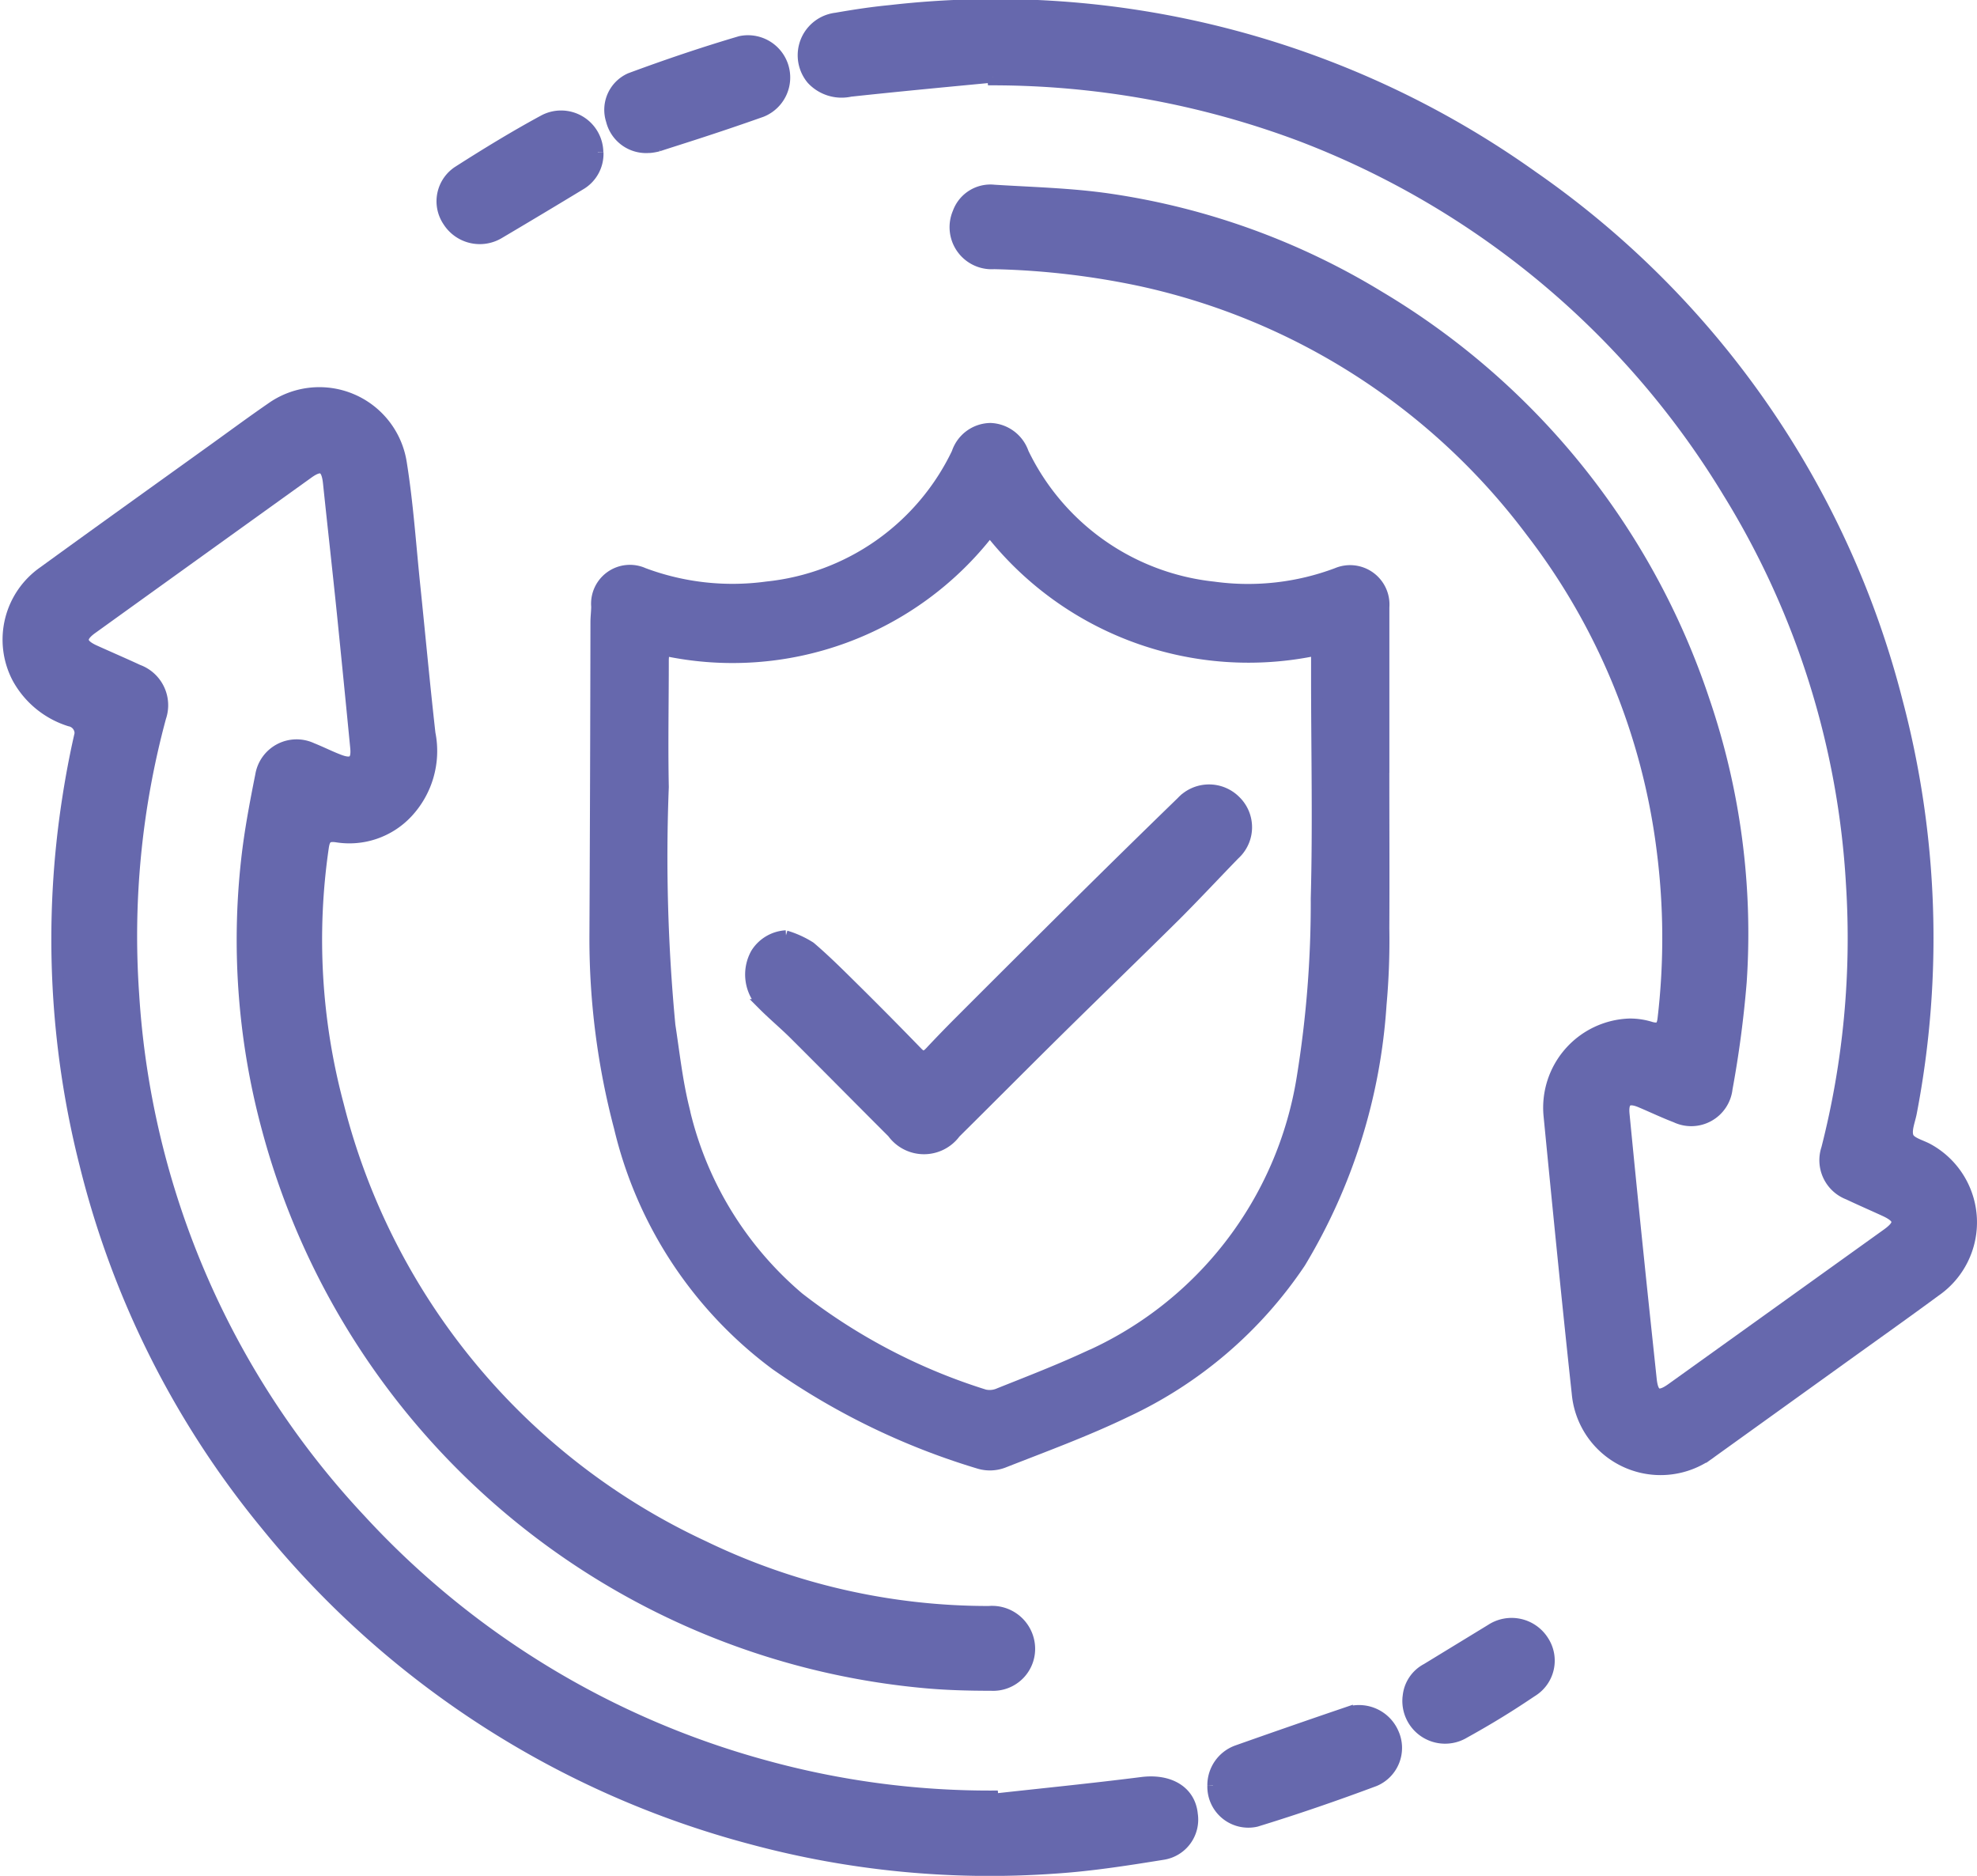
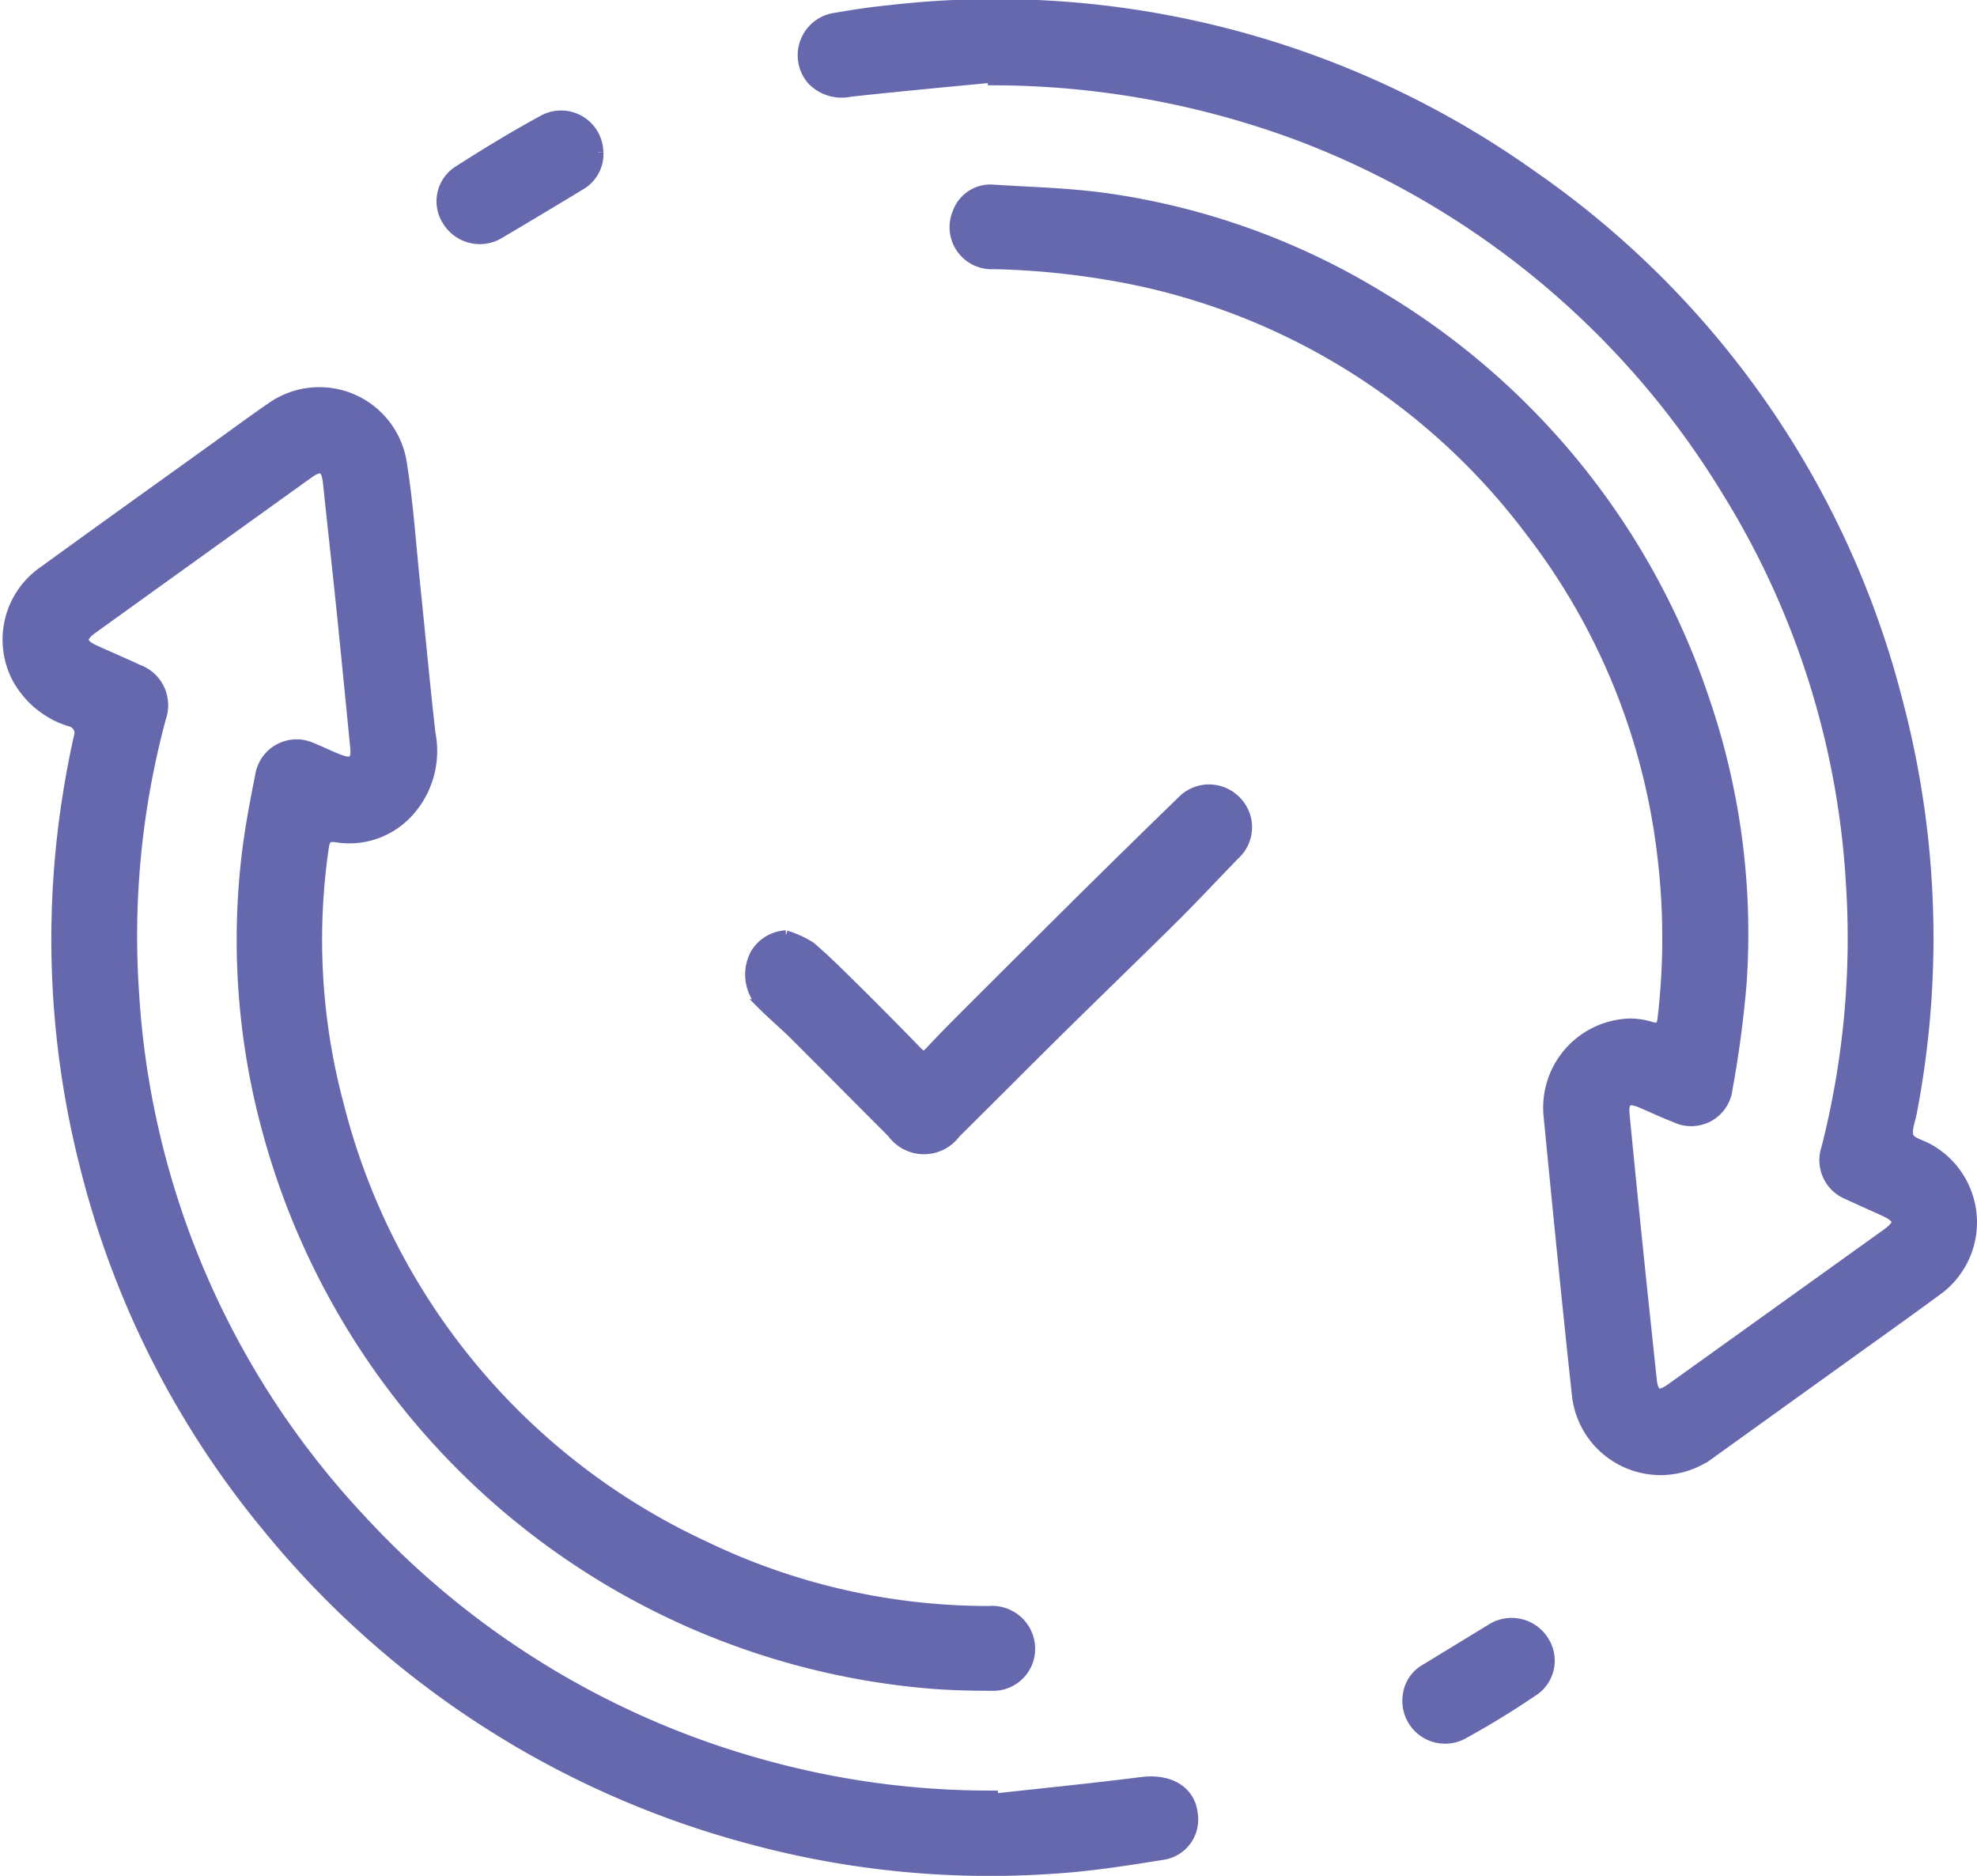
<svg xmlns="http://www.w3.org/2000/svg" width="44.03" height="41.772" viewBox="0 0 44.03 41.772">
  <g id="IT-Vulnerability-Scanning_Comprehensive-icn" data-name="IT-Vulnerability-Scanning/Comprehensive-icn" transform="translate(0.181 -0.955)">
    <g id="Group-19" transform="translate(0 1.08)">
      <g id="Group-3" transform="translate(0 8.627)">
        <path id="Fill-1" d="M21.937,31.327c1.1-.122,2.21-.232,3.313-.372.612-.077,1.072.191,1.121.708a.78.78,0,0,1-.649.886c-.8.129-1.614.257-2.426.309a20.382,20.382,0,0,1-6.738-.652,20.75,20.75,0,0,1-10.819-7,20.275,20.275,0,0,1-4.026-8.021A20.39,20.39,0,0,1,1.33,9.038c.069-.448.152-.894.251-1.336a.284.284,0,0,0-.208-.392A2.01,2.01,0,0,1,.215,6.363,1.839,1.839,0,0,1,.795,3.989c1.273-.925,2.554-1.84,3.832-2.759C5.034.937,5.439.638,5.853.353a1.845,1.845,0,0,1,2.9,1.209c.145.9.206,1.818.3,2.728.114,1.1.215,2.2.339,3.3a2.007,2.007,0,0,1-.5,1.762,1.766,1.766,0,0,1-1.574.54c-.211-.031-.27.034-.3.231a14.235,14.235,0,0,0,.333,5.74,14.837,14.837,0,0,0,8.133,9.828,14.557,14.557,0,0,0,6.358,1.456.834.834,0,0,1,.9.732.81.81,0,0,1-.849.906c-.519,0-1.04-.014-1.556-.065A16.728,16.728,0,0,1,5.784,16.431a16.1,16.1,0,0,1-.469-6.03c.07-.629.189-1.255.313-1.876a.807.807,0,0,1,1.14-.6c.207.082.405.184.613.262.284.106.392.024.363-.276Q7.6,6.427,7.449,4.938c-.1-.976-.21-1.95-.312-2.926-.038-.361-.164-.428-.455-.219Q4.272,3.523,1.864,5.256c-.277.2-.256.348.06.491s.649.286.97.435a.832.832,0,0,1,.5,1.053,18.677,18.677,0,0,0-.6,6.176A18.8,18.8,0,0,0,7.839,25.095a19.042,19.042,0,0,0,9.007,5.483,18.845,18.845,0,0,0,5.083.679l.008.071" transform="translate(0 -0.011)" fill="#6668ad" stroke="#6668ad" stroke-width="0.25" fill-rule="evenodd" />
      </g>
      <g id="Group-6" transform="translate(17.706 0)">
        <path id="Fill-4" d="M4.291,1.652c-1.057.1-2.115.2-3.171.314A.9.9,0,0,1,.267,1.7.829.829,0,0,1,.809.344c.4-.07.8-.131,1.2-.169A20.6,20.6,0,0,1,16.3,3.857,20.355,20.355,0,0,1,24.43,15.543a20.579,20.579,0,0,1,.319,9.167c-.034.185-.13.4-.069.549.054.129.29.182.446.269a1.86,1.86,0,0,1,.156,3.161c-.717.528-1.444,1.042-2.166,1.562q-1.405,1.01-2.811,2.02a1.861,1.861,0,0,1-2.993-1.31c-.223-2.057-.426-4.116-.627-6.175a1.862,1.862,0,0,1,1.788-2.043,1.559,1.559,0,0,1,.484.074c.184.047.246-.012.267-.2a15.368,15.368,0,0,0-.024-3.775,14.578,14.578,0,0,0-2.917-7.071,14.792,14.792,0,0,0-8.7-5.586,17.556,17.556,0,0,0-3.261-.379.812.812,0,0,1-.8-1.131.764.764,0,0,1,.8-.5c.863.054,1.733.074,2.585.2A15.974,15.974,0,0,1,12.9,6.542a16.551,16.551,0,0,1,7.236,9,16.06,16.06,0,0,1,.823,6.262,23.851,23.851,0,0,1-.315,2.375.8.8,0,0,1-1.14.633c-.262-.1-.515-.221-.773-.33-.291-.124-.411-.044-.381.267q.154,1.588.318,3.174c.093.91.191,1.82.287,2.73.038.36.163.418.459.206q2.4-1.72,4.8-3.442c.307-.22.292-.358-.054-.517-.27-.124-.542-.242-.81-.369a.811.811,0,0,1-.481-1.015,18.927,18.927,0,0,0,.551-5.886A18.609,18.609,0,0,0,20.673,10.9a19.054,19.054,0,0,0-9.506-7.934A19.56,19.56,0,0,0,4.3,1.712l-.006-.061" transform="translate(-0.07 -0.062)" fill="#6668ad" stroke="#6668ad" stroke-width="0.25" fill-rule="evenodd" />
      </g>
-       <path id="Fill-7" d="M29.929,17.586a7.234,7.234,0,0,1-7.257,2.657c-.009.1-.019.164-.019.228,0,.94-.019,1.88,0,2.82A39.688,39.688,0,0,0,22.8,28.6c.092.6.158,1.208.3,1.8a7.788,7.788,0,0,0,2.57,4.266,13.074,13.074,0,0,0,4.139,2.165.518.518,0,0,0,.33-.034c.635-.254,1.274-.5,1.894-.784a8.224,8.224,0,0,0,4.855-6.256A24.306,24.306,0,0,0,37.2,25.77c.044-1.623.008-3.248.007-4.872,0-.212,0-.423,0-.659a7.312,7.312,0,0,1-7.281-2.652ZM38.7,22.923c0,1.171.006,2.342,0,3.513a15.938,15.938,0,0,1-.062,1.7,12.709,12.709,0,0,1-1.8,5.745A9.5,9.5,0,0,1,32.966,37.2c-.888.429-1.819.77-2.739,1.131a.842.842,0,0,1-.529.022,15.771,15.771,0,0,1-4.539-2.2,9.224,9.224,0,0,1-3.478-5.281,16.46,16.46,0,0,1-.546-4.227q.017-3.511.023-7.023c0-.115.015-.23.017-.346a.74.74,0,0,1,1.04-.742,5.657,5.657,0,0,0,2.748.306A5.3,5.3,0,0,0,29.2,15.855a.792.792,0,0,1,.745-.545.805.805,0,0,1,.726.542,5.33,5.33,0,0,0,4.24,2.99,5.625,5.625,0,0,0,2.748-.307.752.752,0,0,1,1.042.751c0,1.212,0,2.424,0,3.636Z" transform="translate(-8.064 -5.891)" fill="#6668ad" stroke="#6668ad" stroke-width="0.25" fill-rule="evenodd" />
-       <path id="Fill-9" d="M43.387,63.14a.815.815,0,0,1,.544-.777q1.221-.432,2.447-.849a.831.831,0,0,1,1.025.461.794.794,0,0,1-.416,1.058c-.87.325-1.749.628-2.637.9a.788.788,0,0,1-.963-.788" transform="translate(-16.554 -23.503)" fill="#6668ad" stroke="#6668ad" stroke-width="0.25" fill-rule="evenodd" />
-       <path id="Fill-11" d="M22.55,3.713a.792.792,0,0,1-.837-.6.763.763,0,0,1,.416-.933c.809-.3,1.627-.577,2.454-.821a.816.816,0,0,1,.469,1.557c-1.113.394-1.884.628-2.294.763a1.188,1.188,0,0,1-.208.036" transform="translate(-8.274 -0.557)" fill="#6668ad" stroke="#6668ad" stroke-width="0.25" fill-rule="evenodd" />
      <path id="Fill-13" d="M19.1,4.864a.791.791,0,0,1-.4.722q-.9.546-1.8,1.078A.833.833,0,0,1,15.769,6.4.792.792,0,0,1,16,5.285c.617-.394,1.243-.777,1.887-1.126a.816.816,0,0,1,1.21.7" transform="translate(-5.966 -1.597)" fill="#6668ad" stroke="#6668ad" stroke-width="0.25" fill-rule="evenodd" />
      <path id="Fill-15" d="M50.42,59.969a.772.772,0,0,1,.411-.621q.716-.437,1.432-.874a.834.834,0,0,1,1.168.257.8.8,0,0,1-.247,1.109c-.218.143-.686.469-1.515.928a.827.827,0,0,1-1.25-.8" transform="translate(-19.238 -22.308)" fill="#6668ad" stroke="#6668ad" stroke-width="0.25" fill-rule="evenodd" />
      <path id="Fill-17" d="M27.518,31.577a2.149,2.149,0,0,1,.545.248c.368.314.71.661,1.054,1q.674.668,1.334,1.349c.112.115.188.089.284-.013q.329-.351.669-.691,1.256-1.257,2.517-2.509,1.2-1.19,2.415-2.369a.827.827,0,0,1,1.194-.024.815.815,0,0,1-.022,1.191c-.435.448-.861.905-1.3,1.345-.864.856-1.739,1.7-2.605,2.554-.774.764-1.541,1.536-2.312,2.3a.862.862,0,0,1-1.394-.006c-.729-.727-1.452-1.461-2.182-2.188-.227-.226-.475-.432-.7-.658a.957.957,0,0,1-.155-1.141.84.84,0,0,1,.664-.392" transform="translate(-10.199 -10.857)" fill="#6668ad" stroke="#6668ad" stroke-width="0.25" fill-rule="evenodd" />
    </g>
  </g>
</svg>